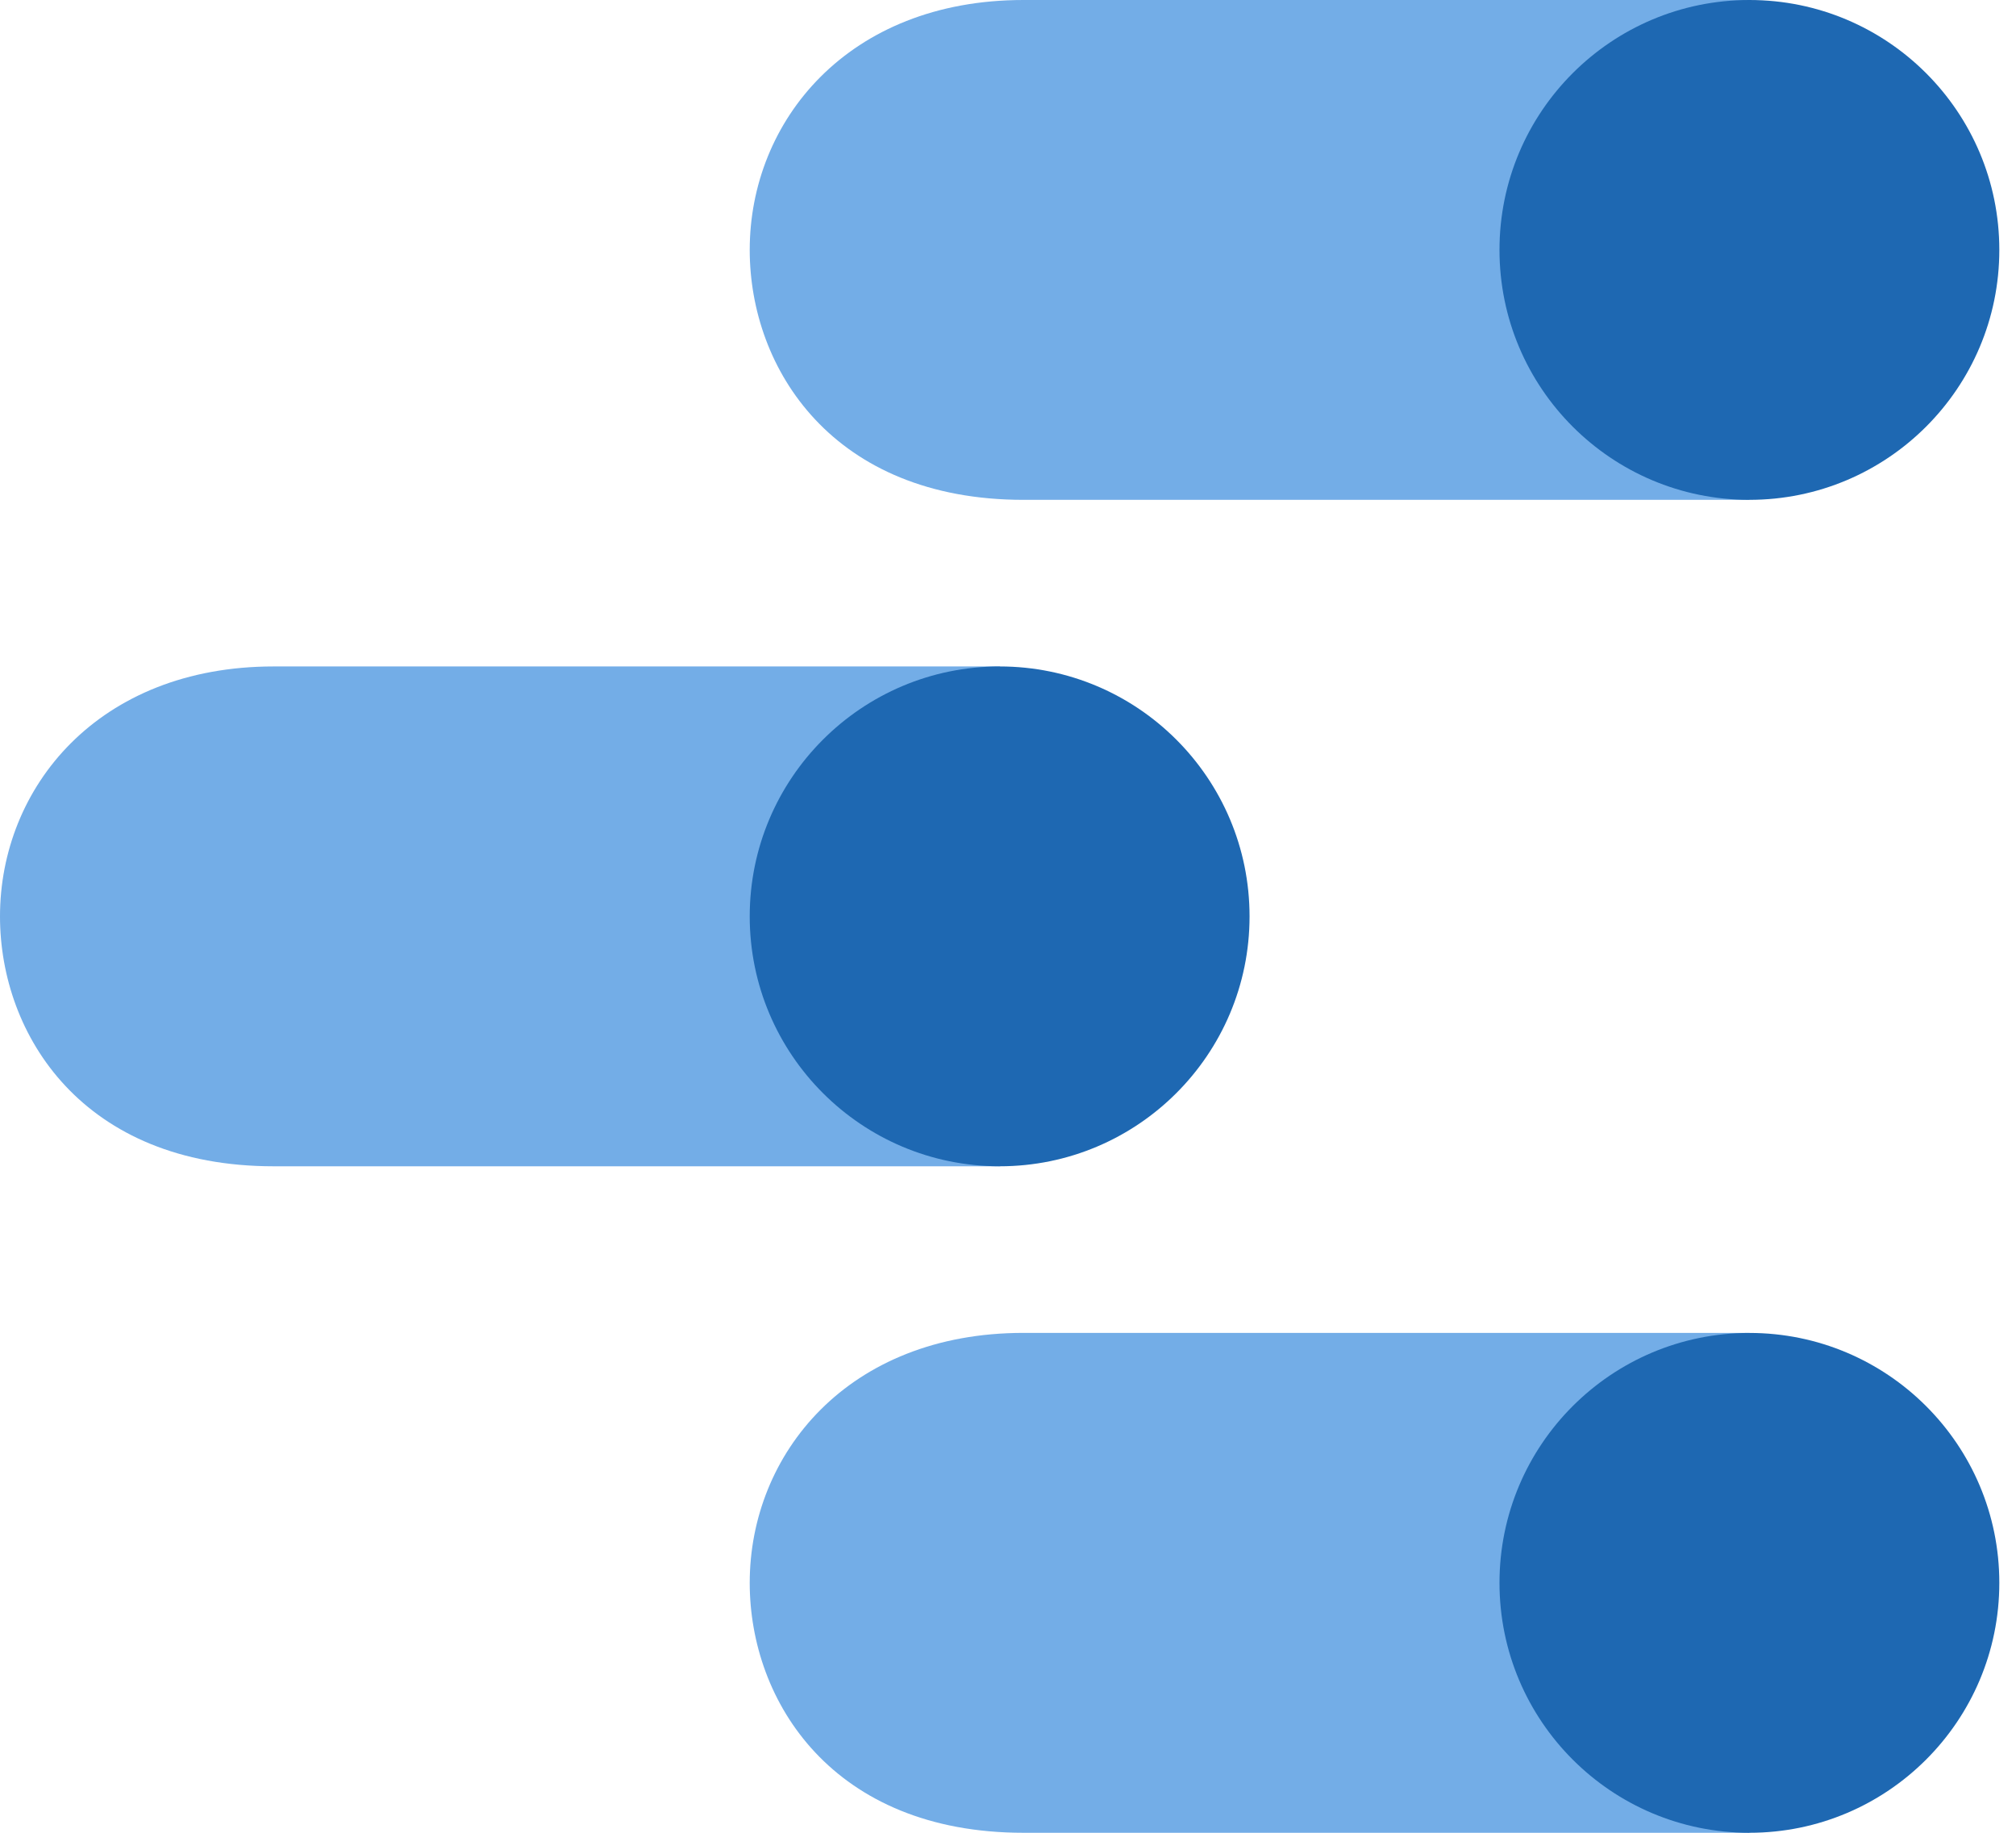
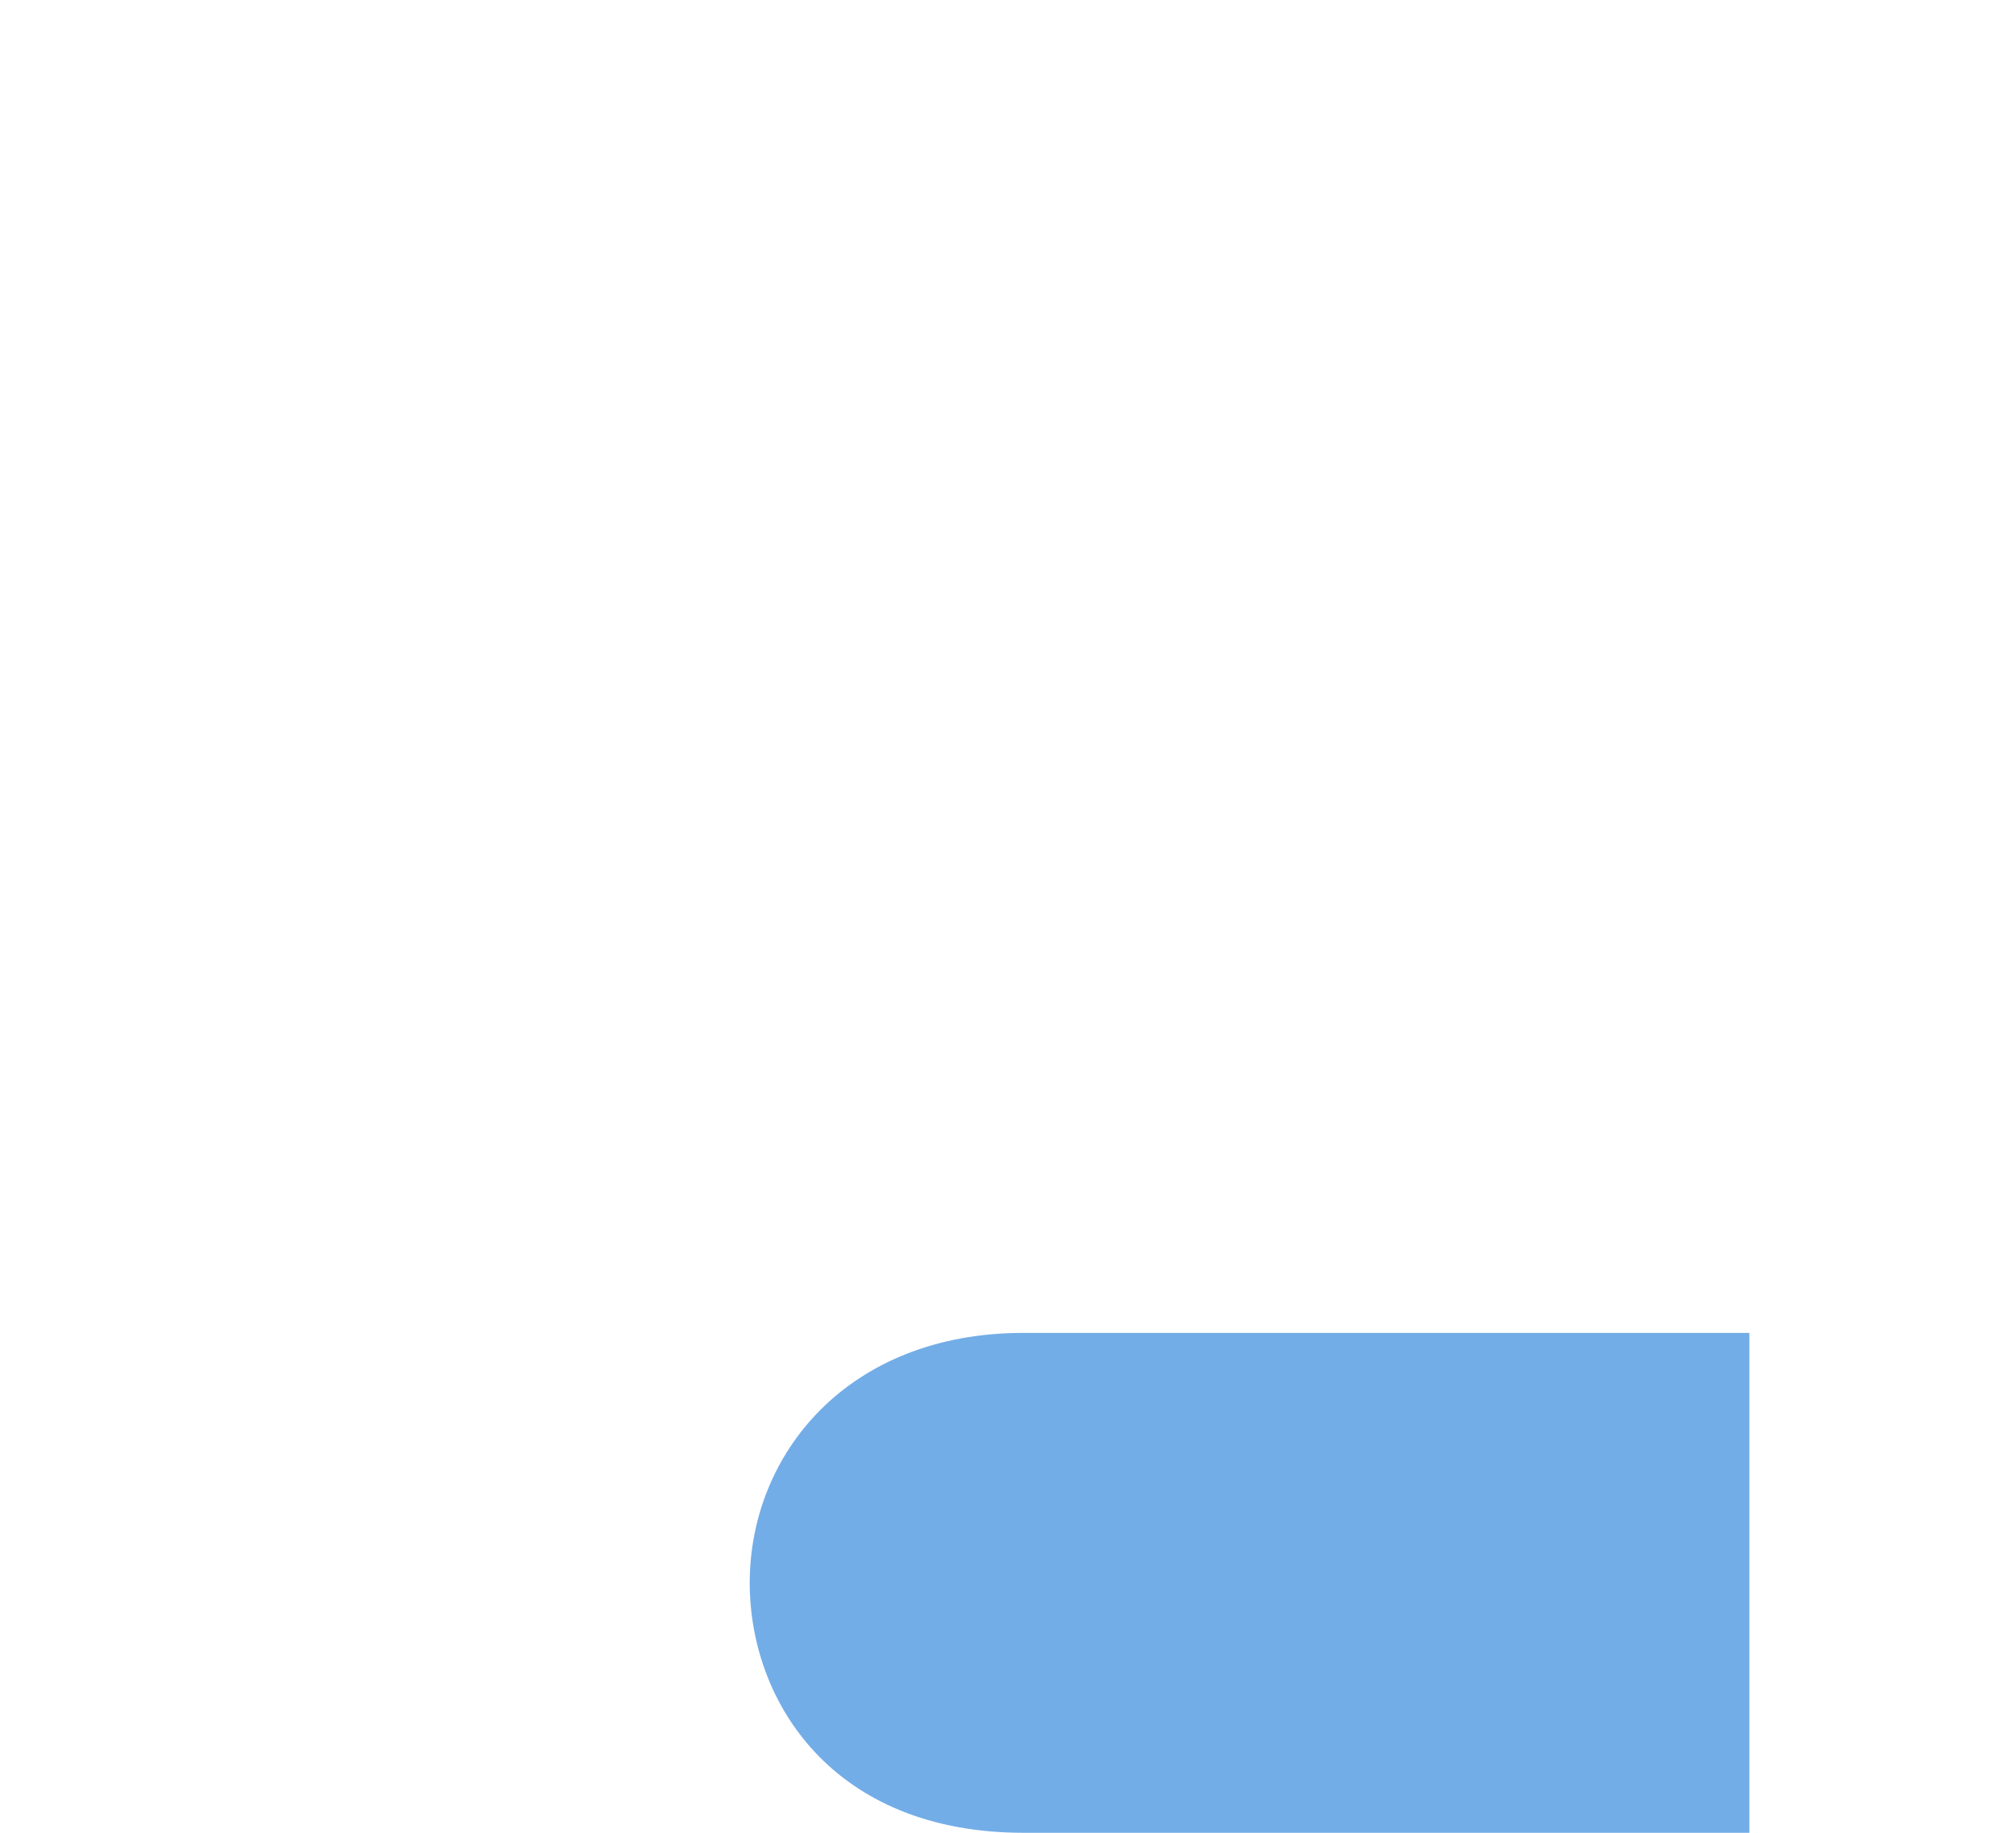
<svg xmlns="http://www.w3.org/2000/svg" width="44" height="40" viewBox="0 0 44 40" fill="none">
  <path d="M38.181 29.09H22.338C18.501 29.09 16.363 31.738 16.363 34.546C16.363 37.142 18.181 40 22.338 40H38.181V29.09Z" fill="#73ADE7" />
-   <path d="M38.181 40C41.194 40 43.636 37.558 43.636 34.545C43.636 31.533 41.194 29.091 38.181 29.091C35.169 29.091 32.727 31.533 32.727 34.545C32.727 37.558 35.169 40 38.181 40Z" fill="#1E68B2" />
-   <path d="M21.818 14.545H5.973C2.137 14.545 0 17.192 0 20C0 22.597 1.818 25.454 5.973 25.454H21.818V14.545Z" fill="#73ADE7" />
-   <path d="M21.818 25.454C24.83 25.454 27.272 23.012 27.272 20C27.272 16.988 24.83 14.545 21.818 14.545C18.805 14.545 16.363 16.988 16.363 20C16.363 23.012 18.805 25.454 21.818 25.454Z" fill="#1E68B2" />
-   <path d="M38.181 0H22.337C18.501 0 16.363 2.647 16.363 5.454C16.363 8.052 18.181 10.909 22.337 10.909H38.181V0Z" fill="#73ADE7" />
-   <path d="M38.181 10.909C41.194 10.909 43.636 8.467 43.636 5.454C43.636 2.442 41.194 0 38.181 0C35.169 0 32.727 2.442 32.727 5.454C32.727 8.467 35.169 10.909 38.181 10.909Z" fill="#1E68B2" />
</svg>